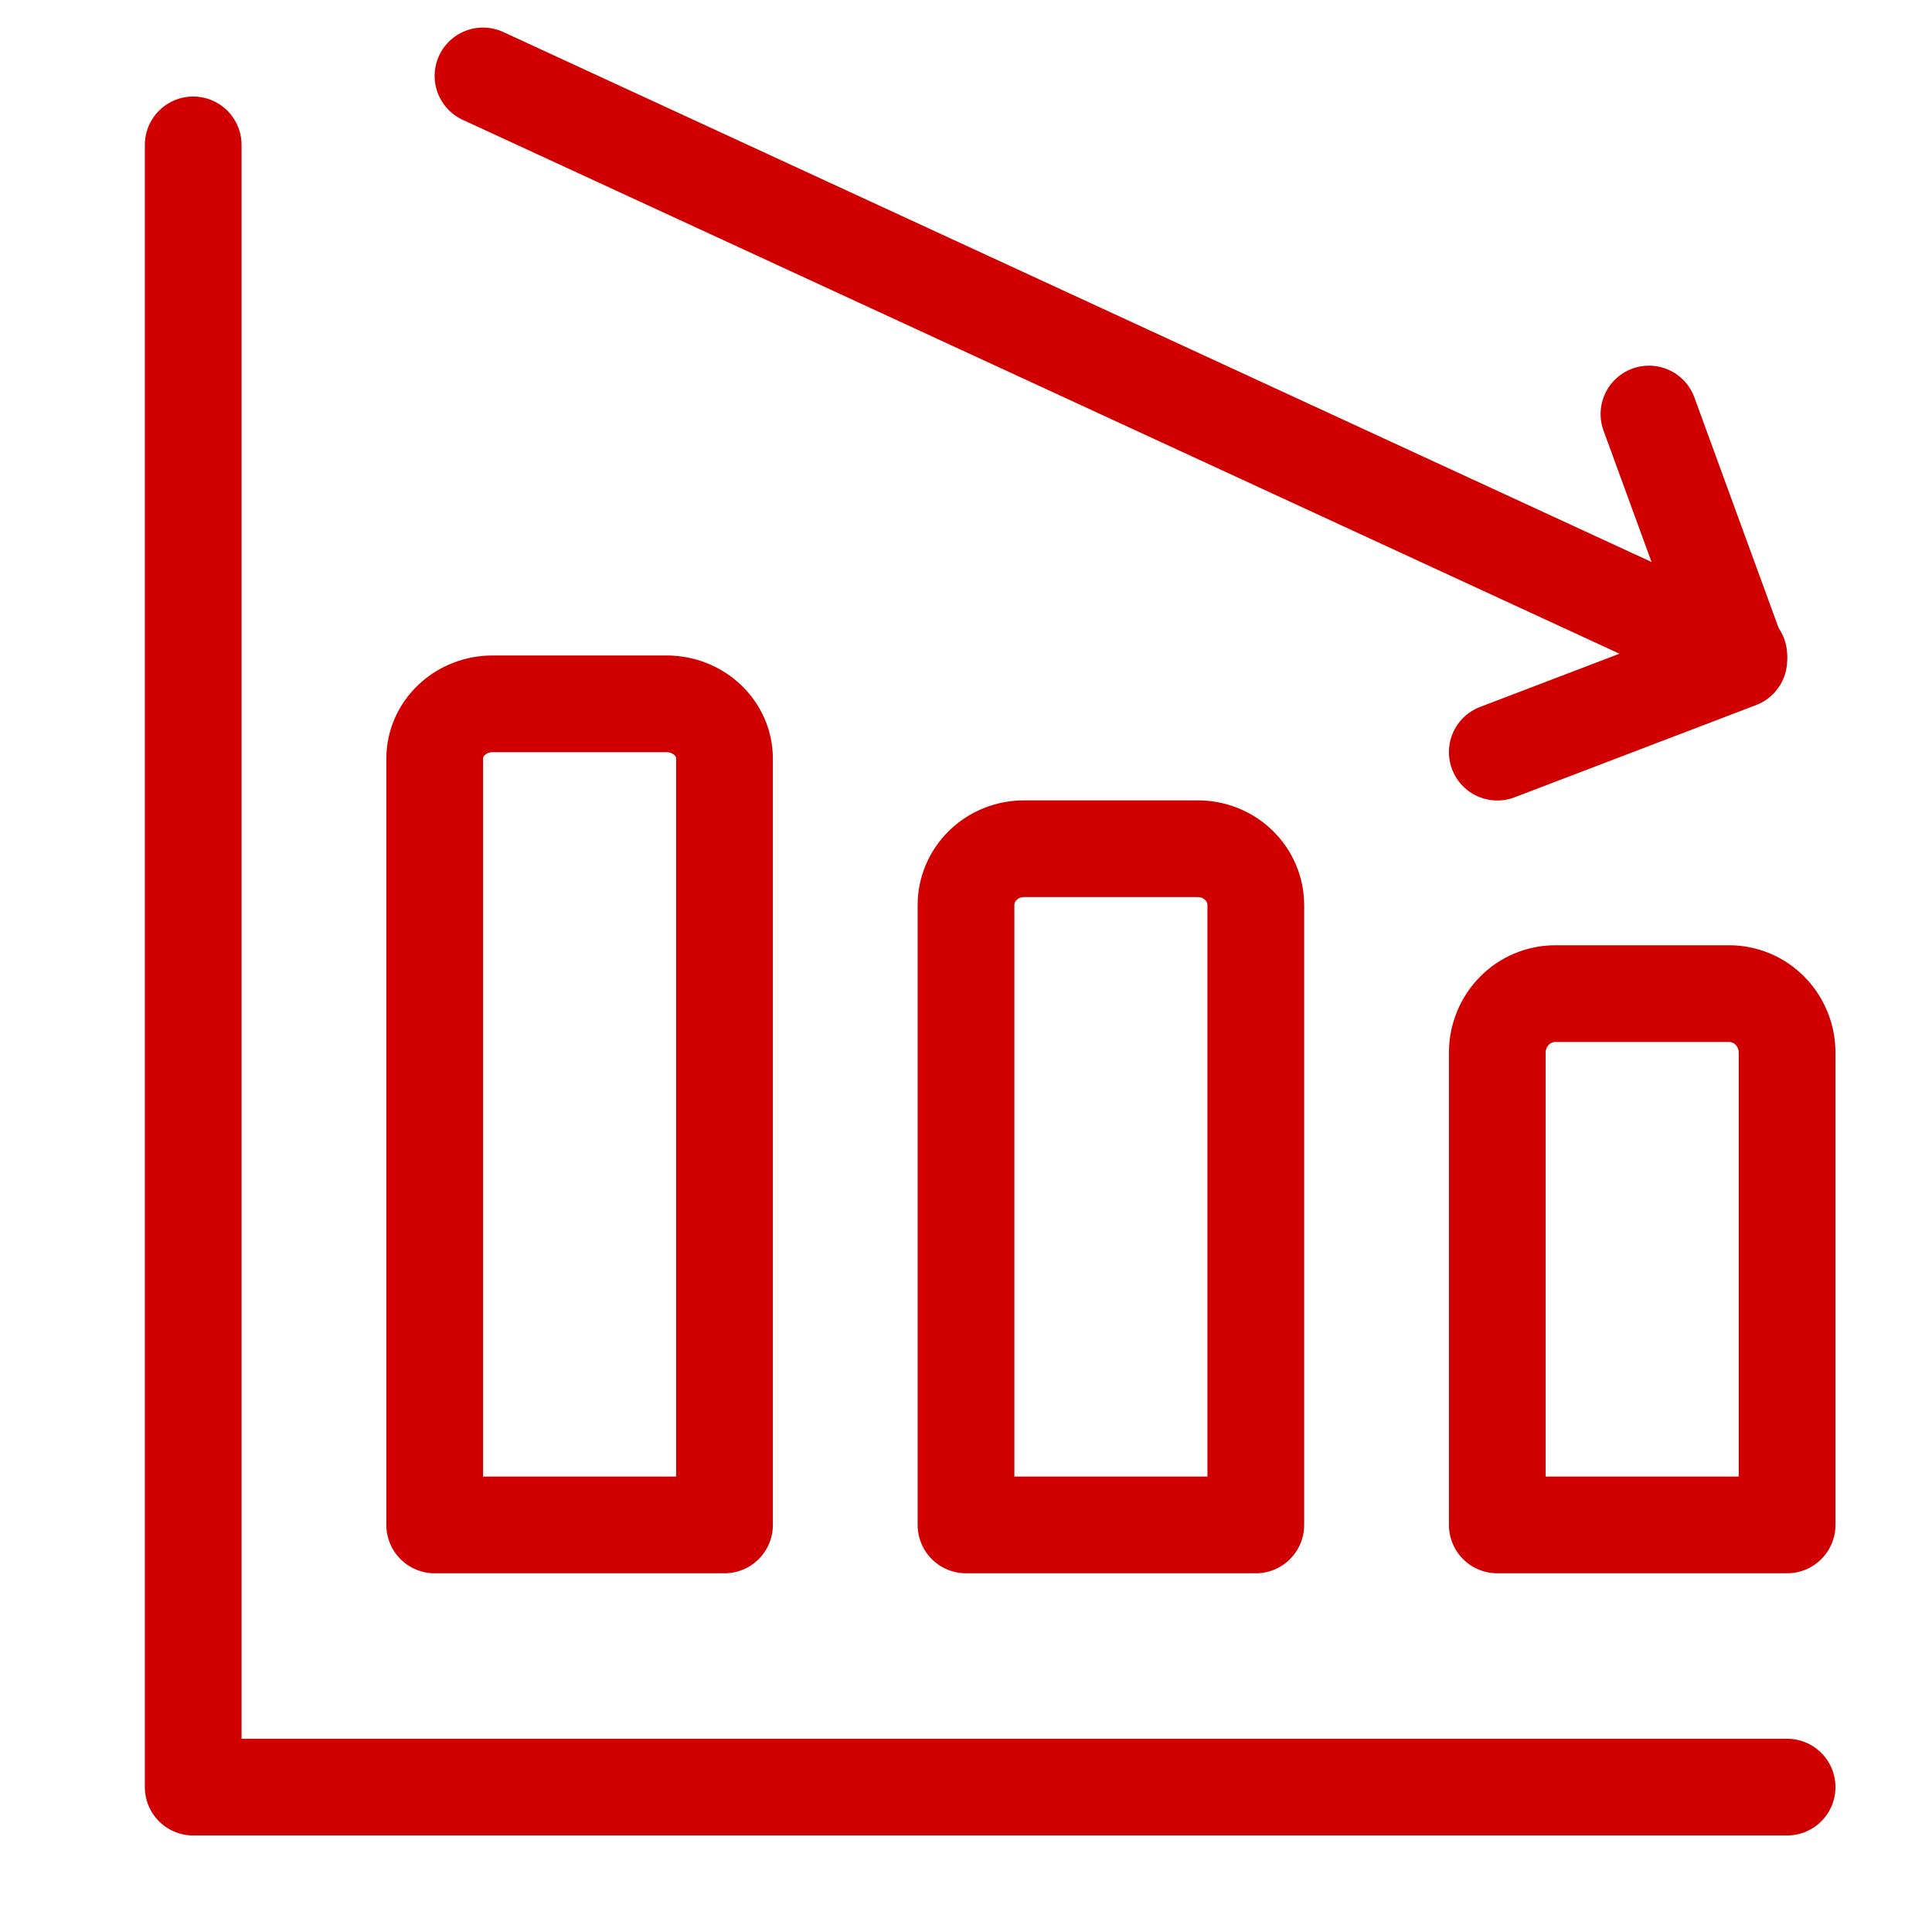
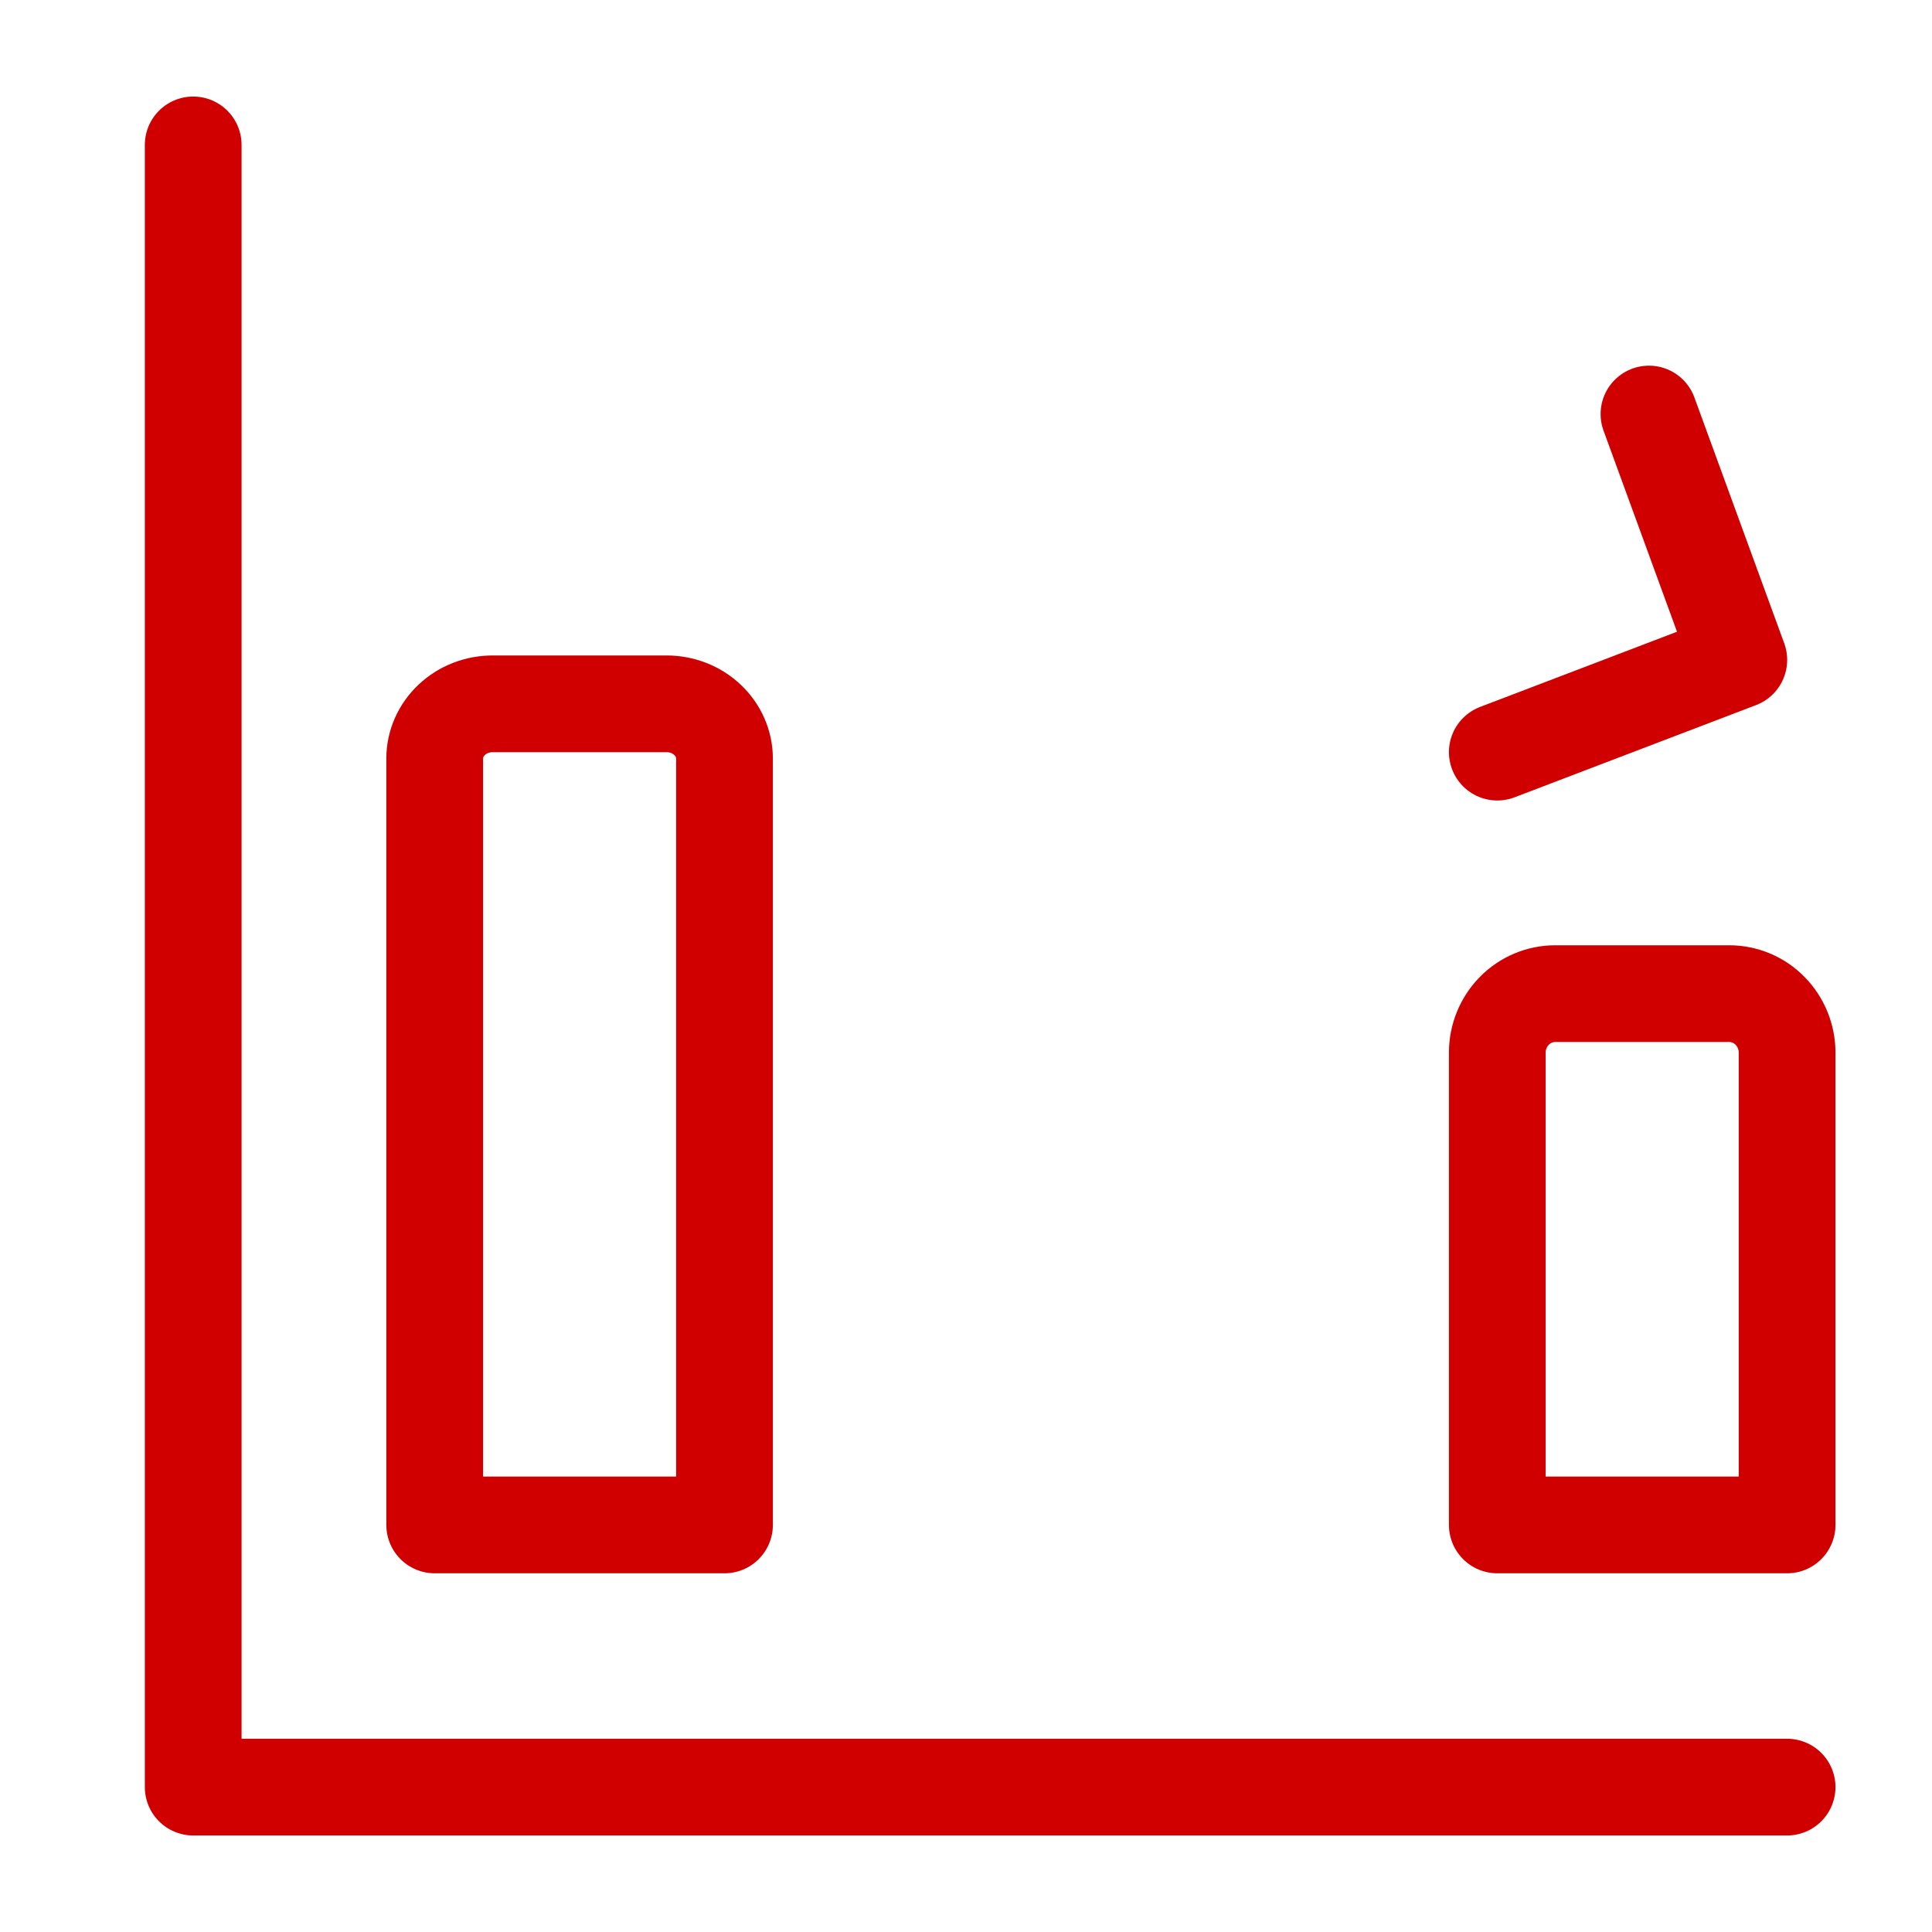
<svg xmlns="http://www.w3.org/2000/svg" width="30" height="30" viewBox="0 0 30 30" fill="none">
-   <path d="M7.5 1.179L27 10.179" stroke="#D10000" stroke-width="1.502" stroke-linecap="round" stroke-linejoin="round" />
  <path d="M23.25 11.679L27 10.247L25.605 6.429" stroke="#D10000" stroke-width="1.502" stroke-linecap="round" stroke-linejoin="round" />
  <path d="M7.65 10.929H10.35C10.589 10.929 10.818 11.018 10.986 11.178C11.155 11.337 11.25 11.553 11.25 11.779V23.679H6.75V11.779C6.75 11.553 6.845 11.337 7.014 11.178C7.182 11.018 7.411 10.929 7.65 10.929Z" stroke="#D10000" stroke-width="1.502" stroke-linecap="round" stroke-linejoin="round" />
-   <path d="M15.9 13.179H18.6C18.839 13.179 19.068 13.271 19.236 13.435C19.405 13.599 19.5 13.822 19.5 14.054V23.679H15V14.054C15 13.822 15.095 13.599 15.264 13.435C15.432 13.271 15.661 13.179 15.9 13.179Z" stroke="#D10000" stroke-width="1.502" stroke-linecap="round" stroke-linejoin="round" />
  <path d="M24.15 15.429H26.85C27.089 15.429 27.318 15.525 27.486 15.697C27.655 15.869 27.75 16.102 27.75 16.345V23.679H23.25V16.345C23.25 16.102 23.345 15.869 23.514 15.697C23.682 15.525 23.911 15.429 24.15 15.429Z" stroke="#D10000" stroke-width="1.502" stroke-linecap="round" stroke-linejoin="round" />
  <path d="M3 2.25V27.75H27.75" stroke="#D10000" stroke-width="1.502" stroke-linecap="round" stroke-linejoin="round" />
</svg>